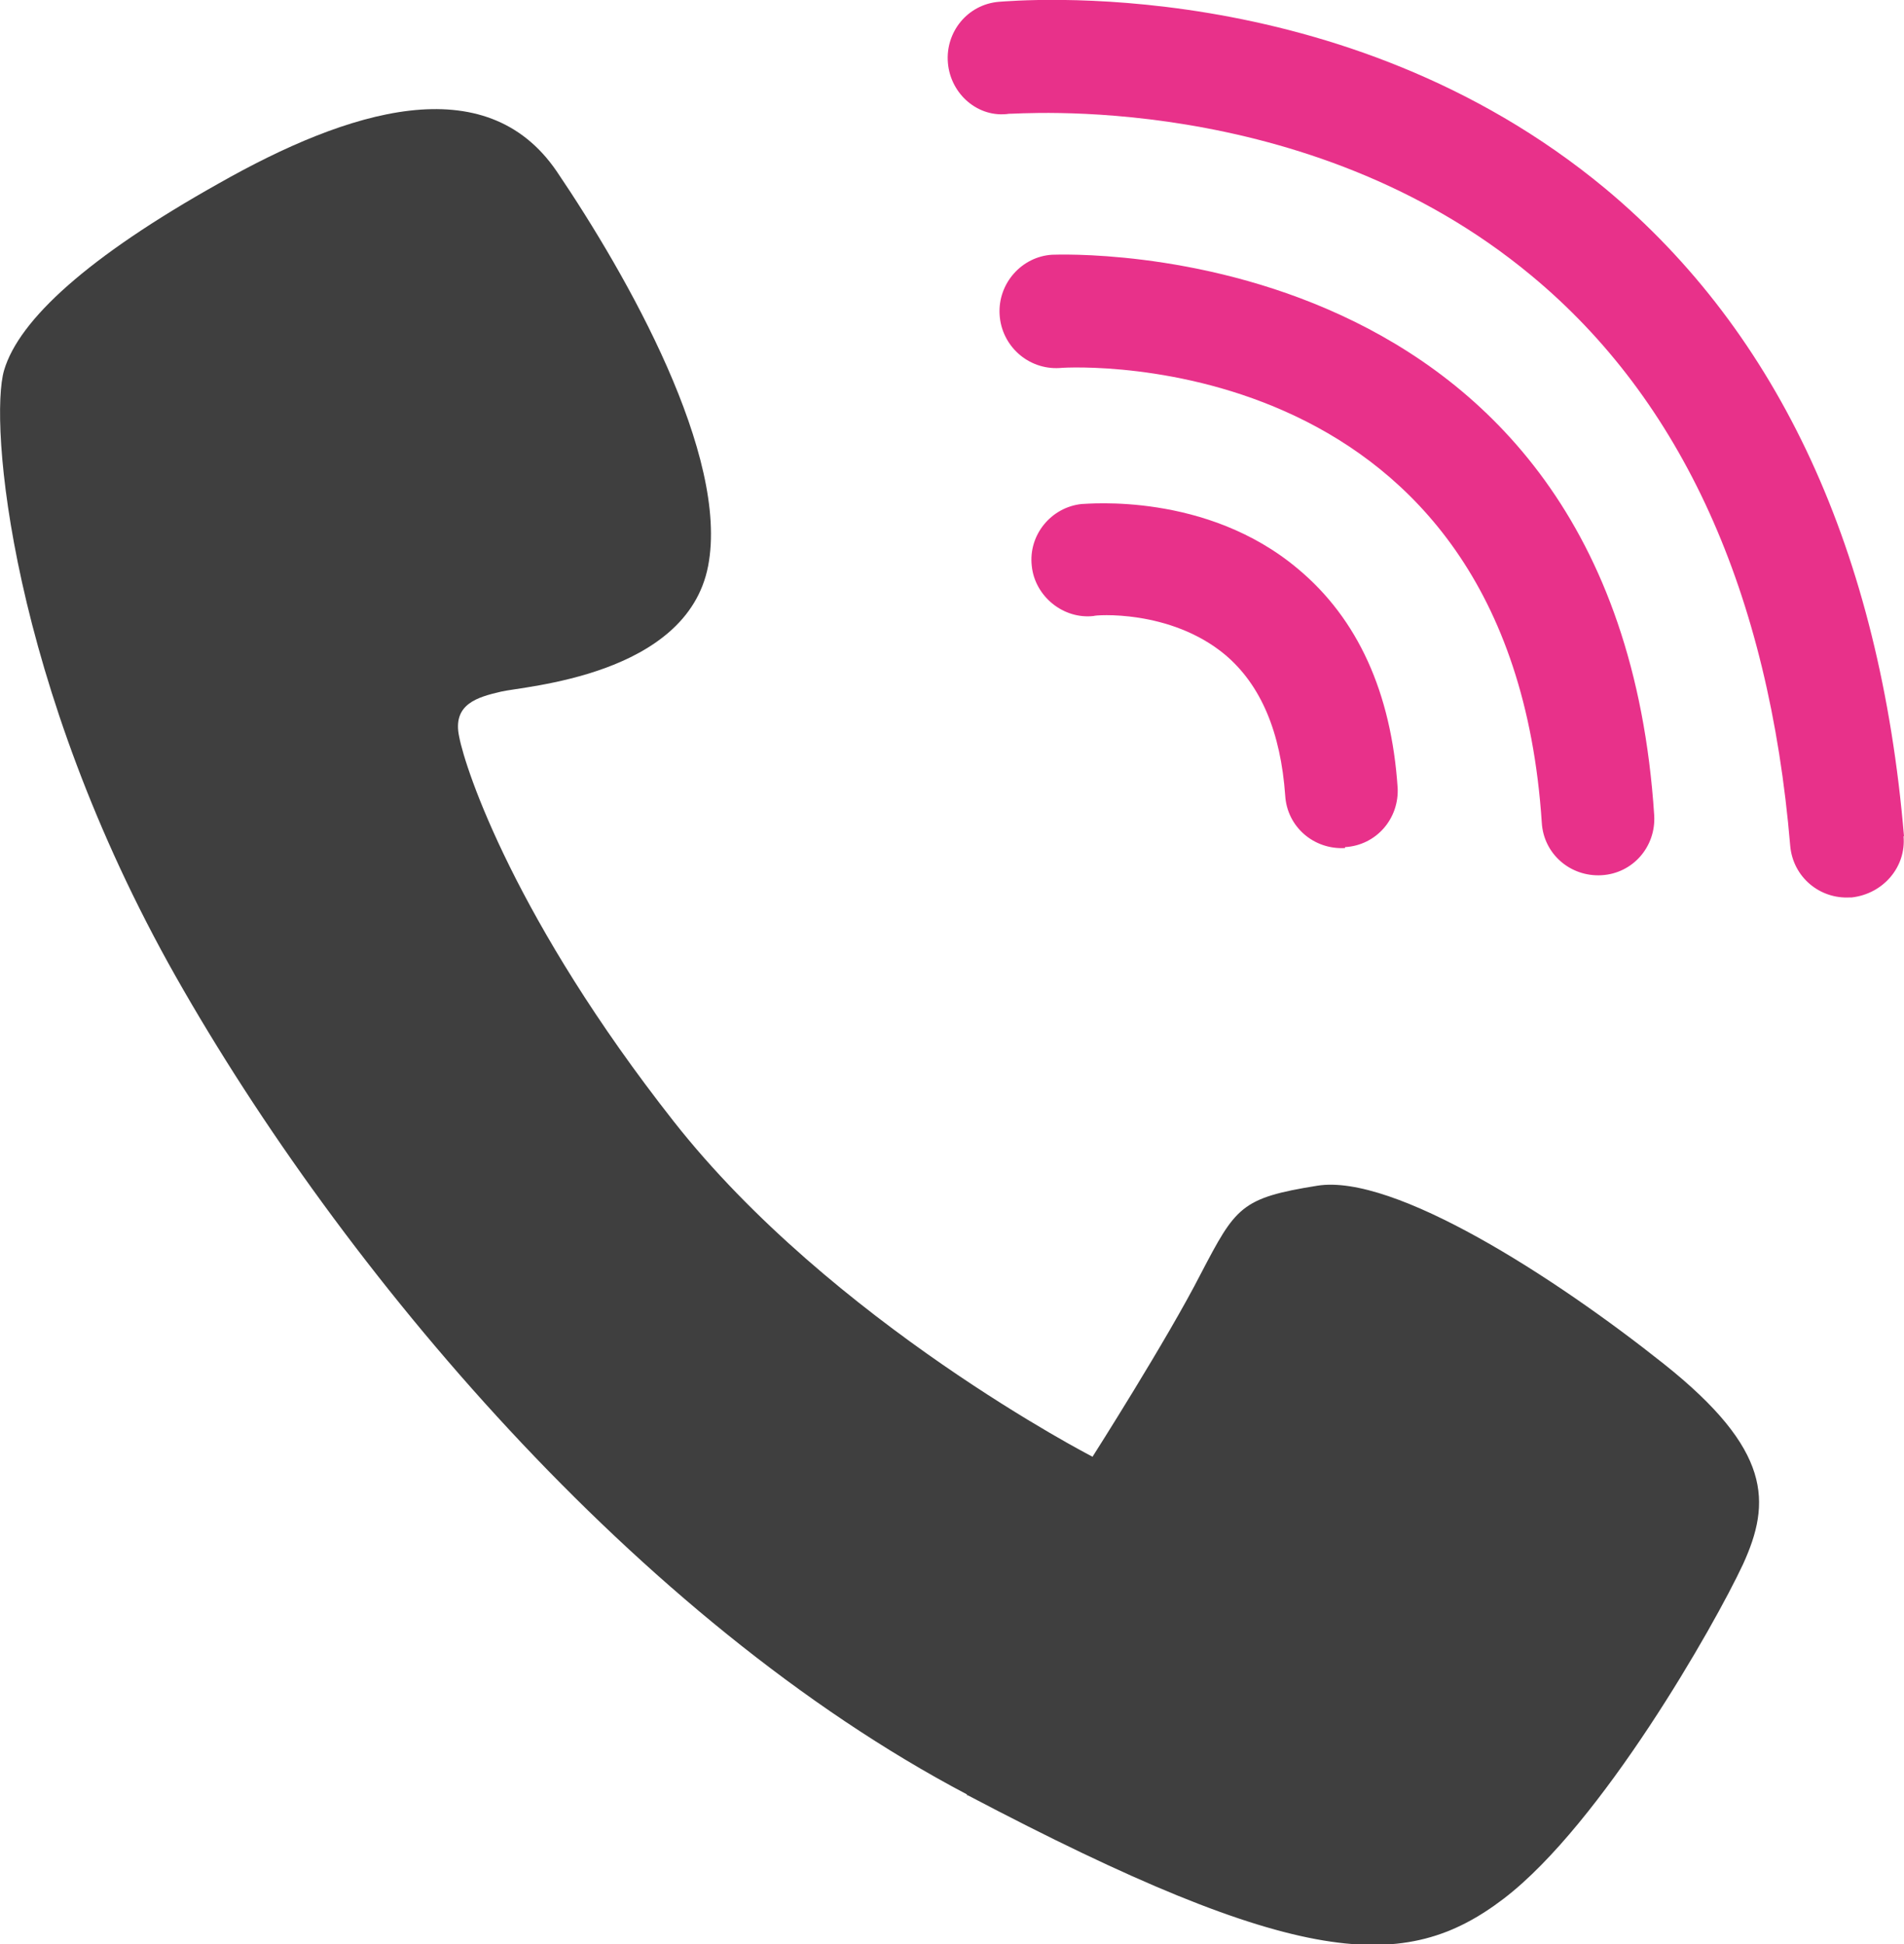
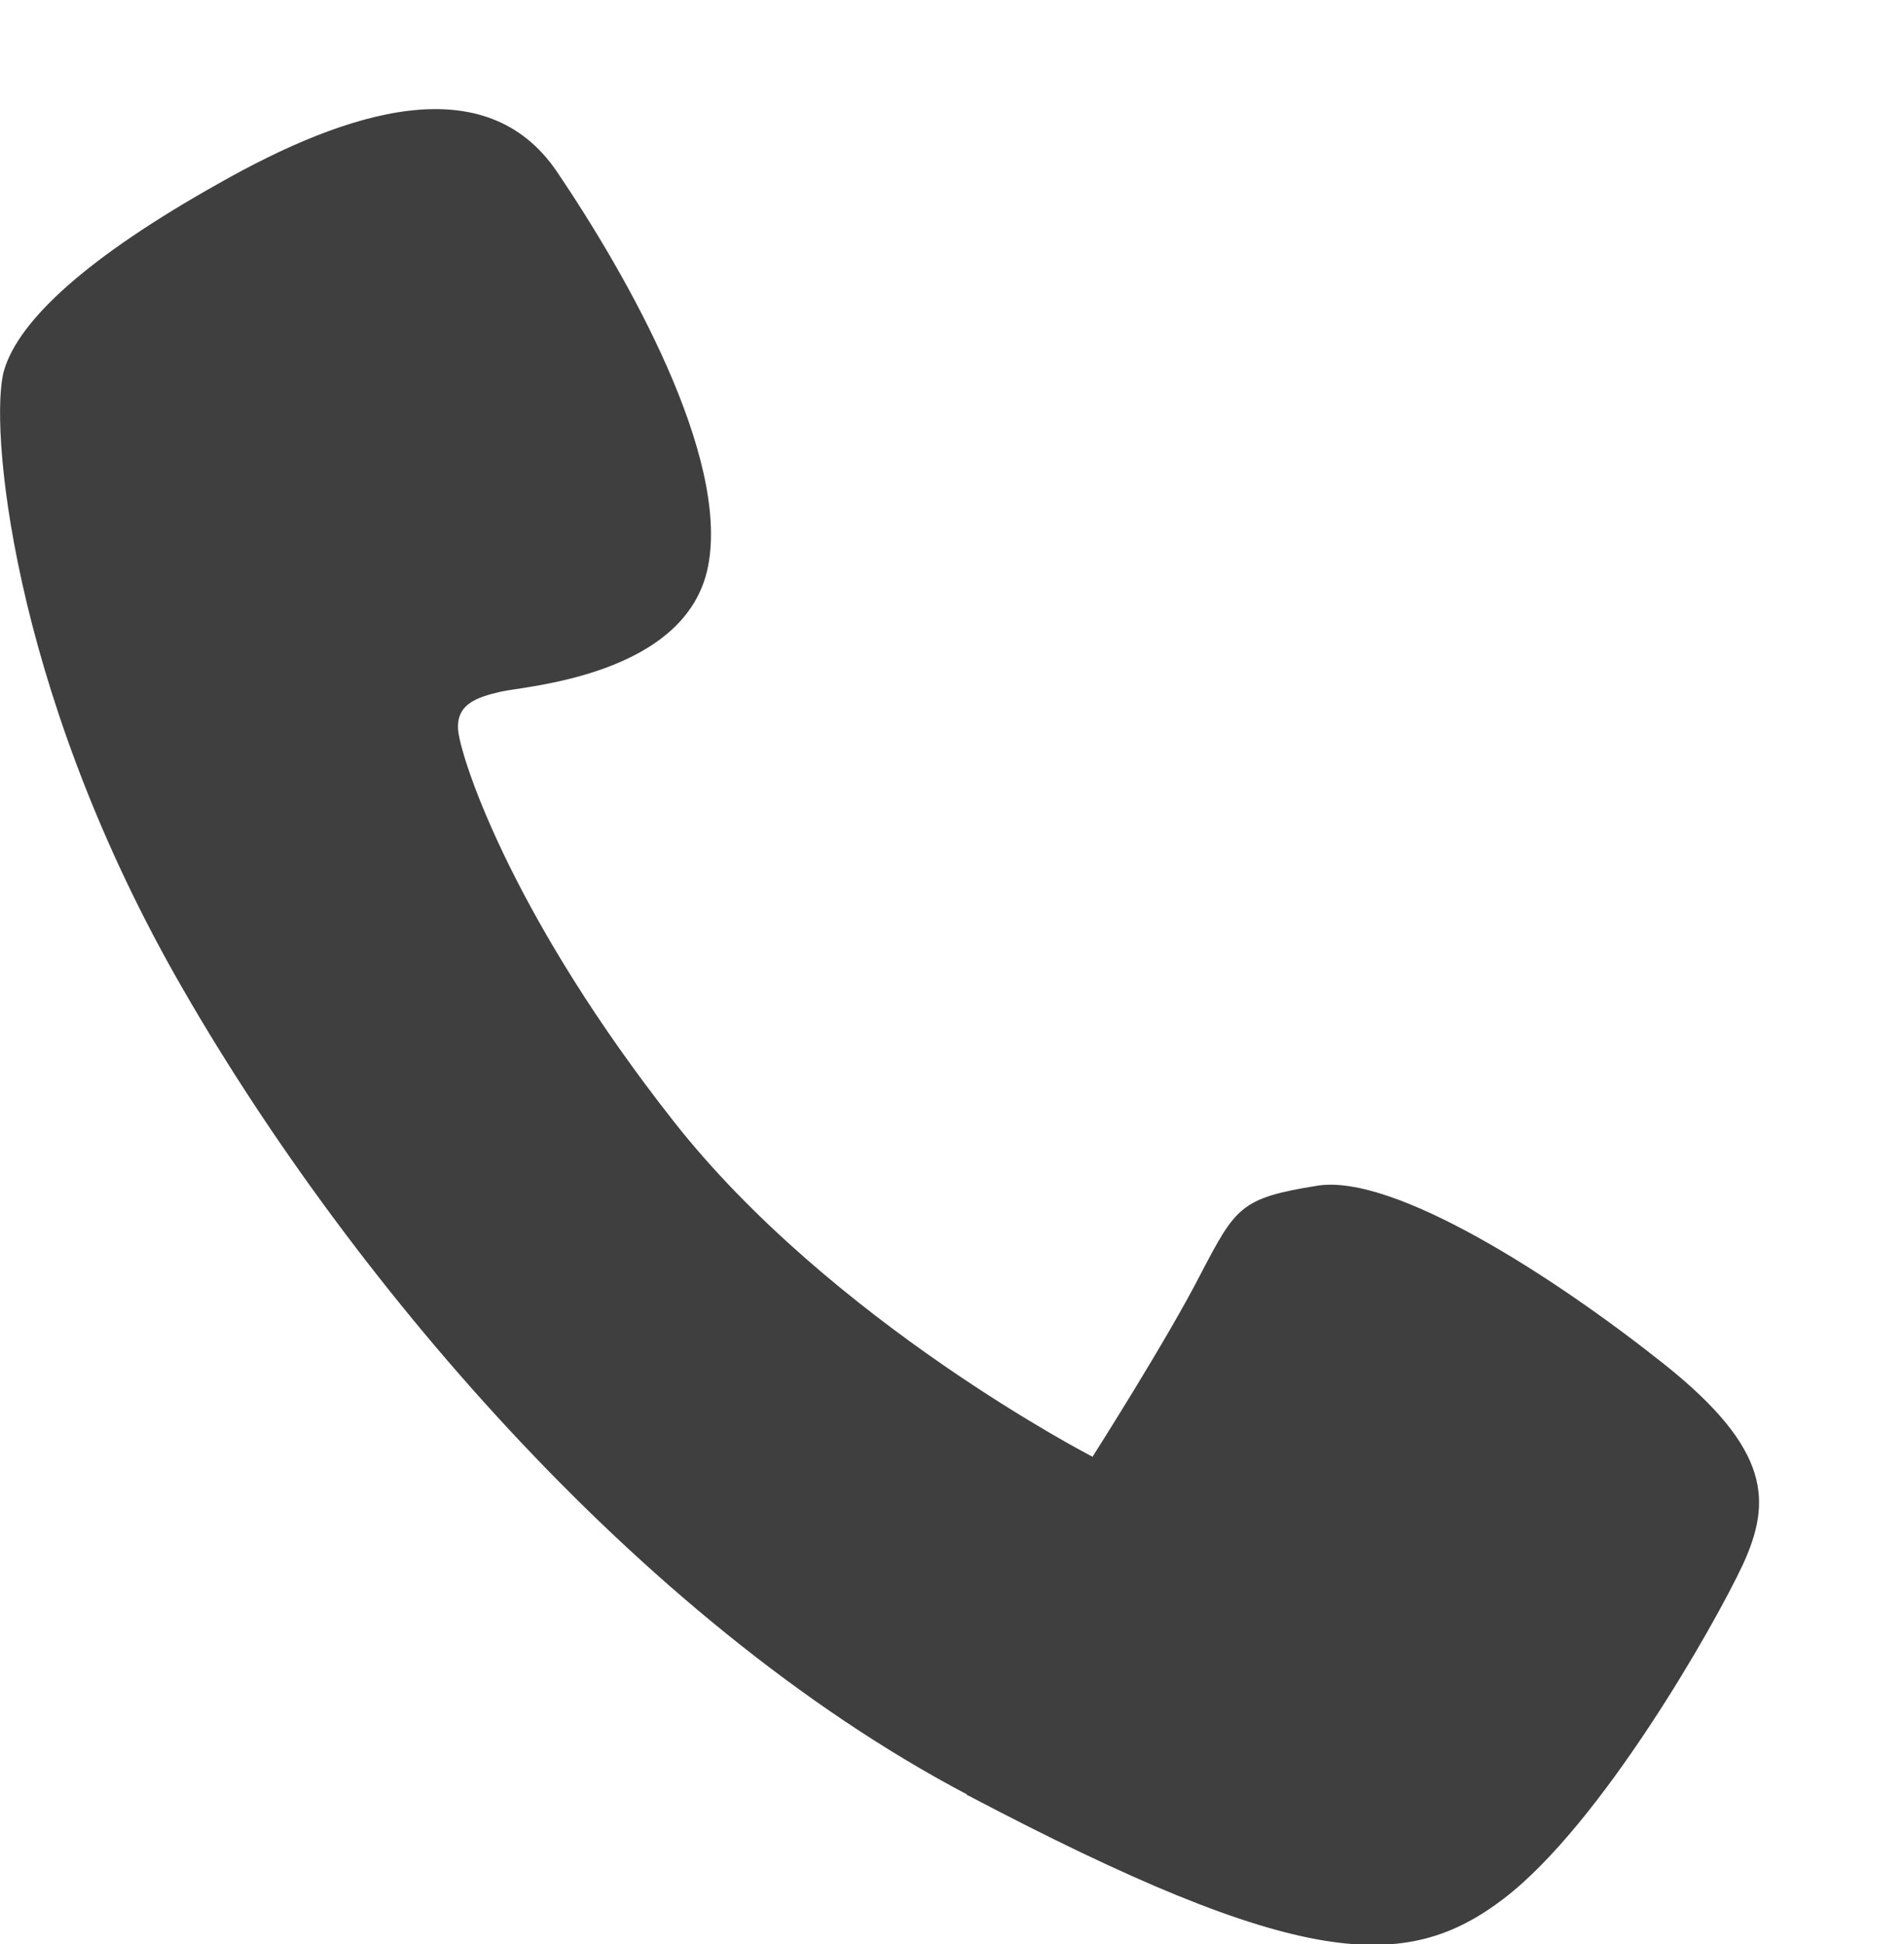
<svg xmlns="http://www.w3.org/2000/svg" id="Calque_1" version="1.1" viewBox="0 0 420 428.9">
  <defs>
    <style> .st0 { fill: #3f3f3f; } .st1 { fill: #e8318a; } </style>
  </defs>
  <path class="st0" d="M213.3,395.9c-73-38.5-137.8-115.6-174.5-180.4C2.1,150.6-2.4,92.9.9,81.7c3.3-11.2,18.6-25.1,47.3-41.2,28.7-16.3,58.9-25.7,74.6-2.7,15.7,23.2,38.1,62.8,33.4,87.1-4.7,24.3-40.8,26.5-45.7,27.7-5.1,1.2-10.8,2.7-9.2,10,1.4,7.3,12.4,40.4,47.3,84.8,34.9,44.4,92.4,74,92.4,74,0,0,16.5-25.9,23.9-40.4,7.7-14.7,8.8-16.7,25.7-19.4s52.4,20.2,76.4,39.3c23.9,19,23.7,30.6,17.5,44.2-6.3,13.5-31.2,57.3-52.8,73.8-21.6,16.5-45.1,15.7-118.2-22.8h-.2Z" />
-   <path class="st1" d="M308.3,173.7c.4,6.9-4.7,12.8-11.6,13.2v.2c-6.9.4-12.8-4.7-13.2-11.6-1-13.9-5.3-24.3-13.2-31-12.2-10.2-29-8.8-29-8.6-6.7.8-13-4.3-13.7-11-.8-6.9,4.3-13,11-13.7,1.2,0,27.5-2.7,47.7,14.3,13.2,11,20.6,27.3,22,48.3ZM232.1,56.2c-6.7.4-12,6.3-11.6,13.2s6.3,12.2,13.2,11.8c3.9-.4,99.5-4.7,106.4,100.3.4,6.9,6.3,12,13.2,11.6,6.9-.4,12-6.3,11.6-13.2-8.4-129.3-131.5-123.7-132.7-123.7ZM420,184.5c-5.3-62.8-27.5-110.9-65.9-142.9C296.1-6.5,223.5.2,220.3.4c-6.9.6-11.8,6.7-11.2,13.5.6,6.9,6.7,12.2,13.5,11.2.6.2,65.4-5.7,115.2,35.7,33.2,27.5,52.4,69.9,57.1,125.8.6,6.9,6.5,11.8,13.2,11.4h.4c6.9-.8,12-6.7,11.4-13.5Z" />
</svg>